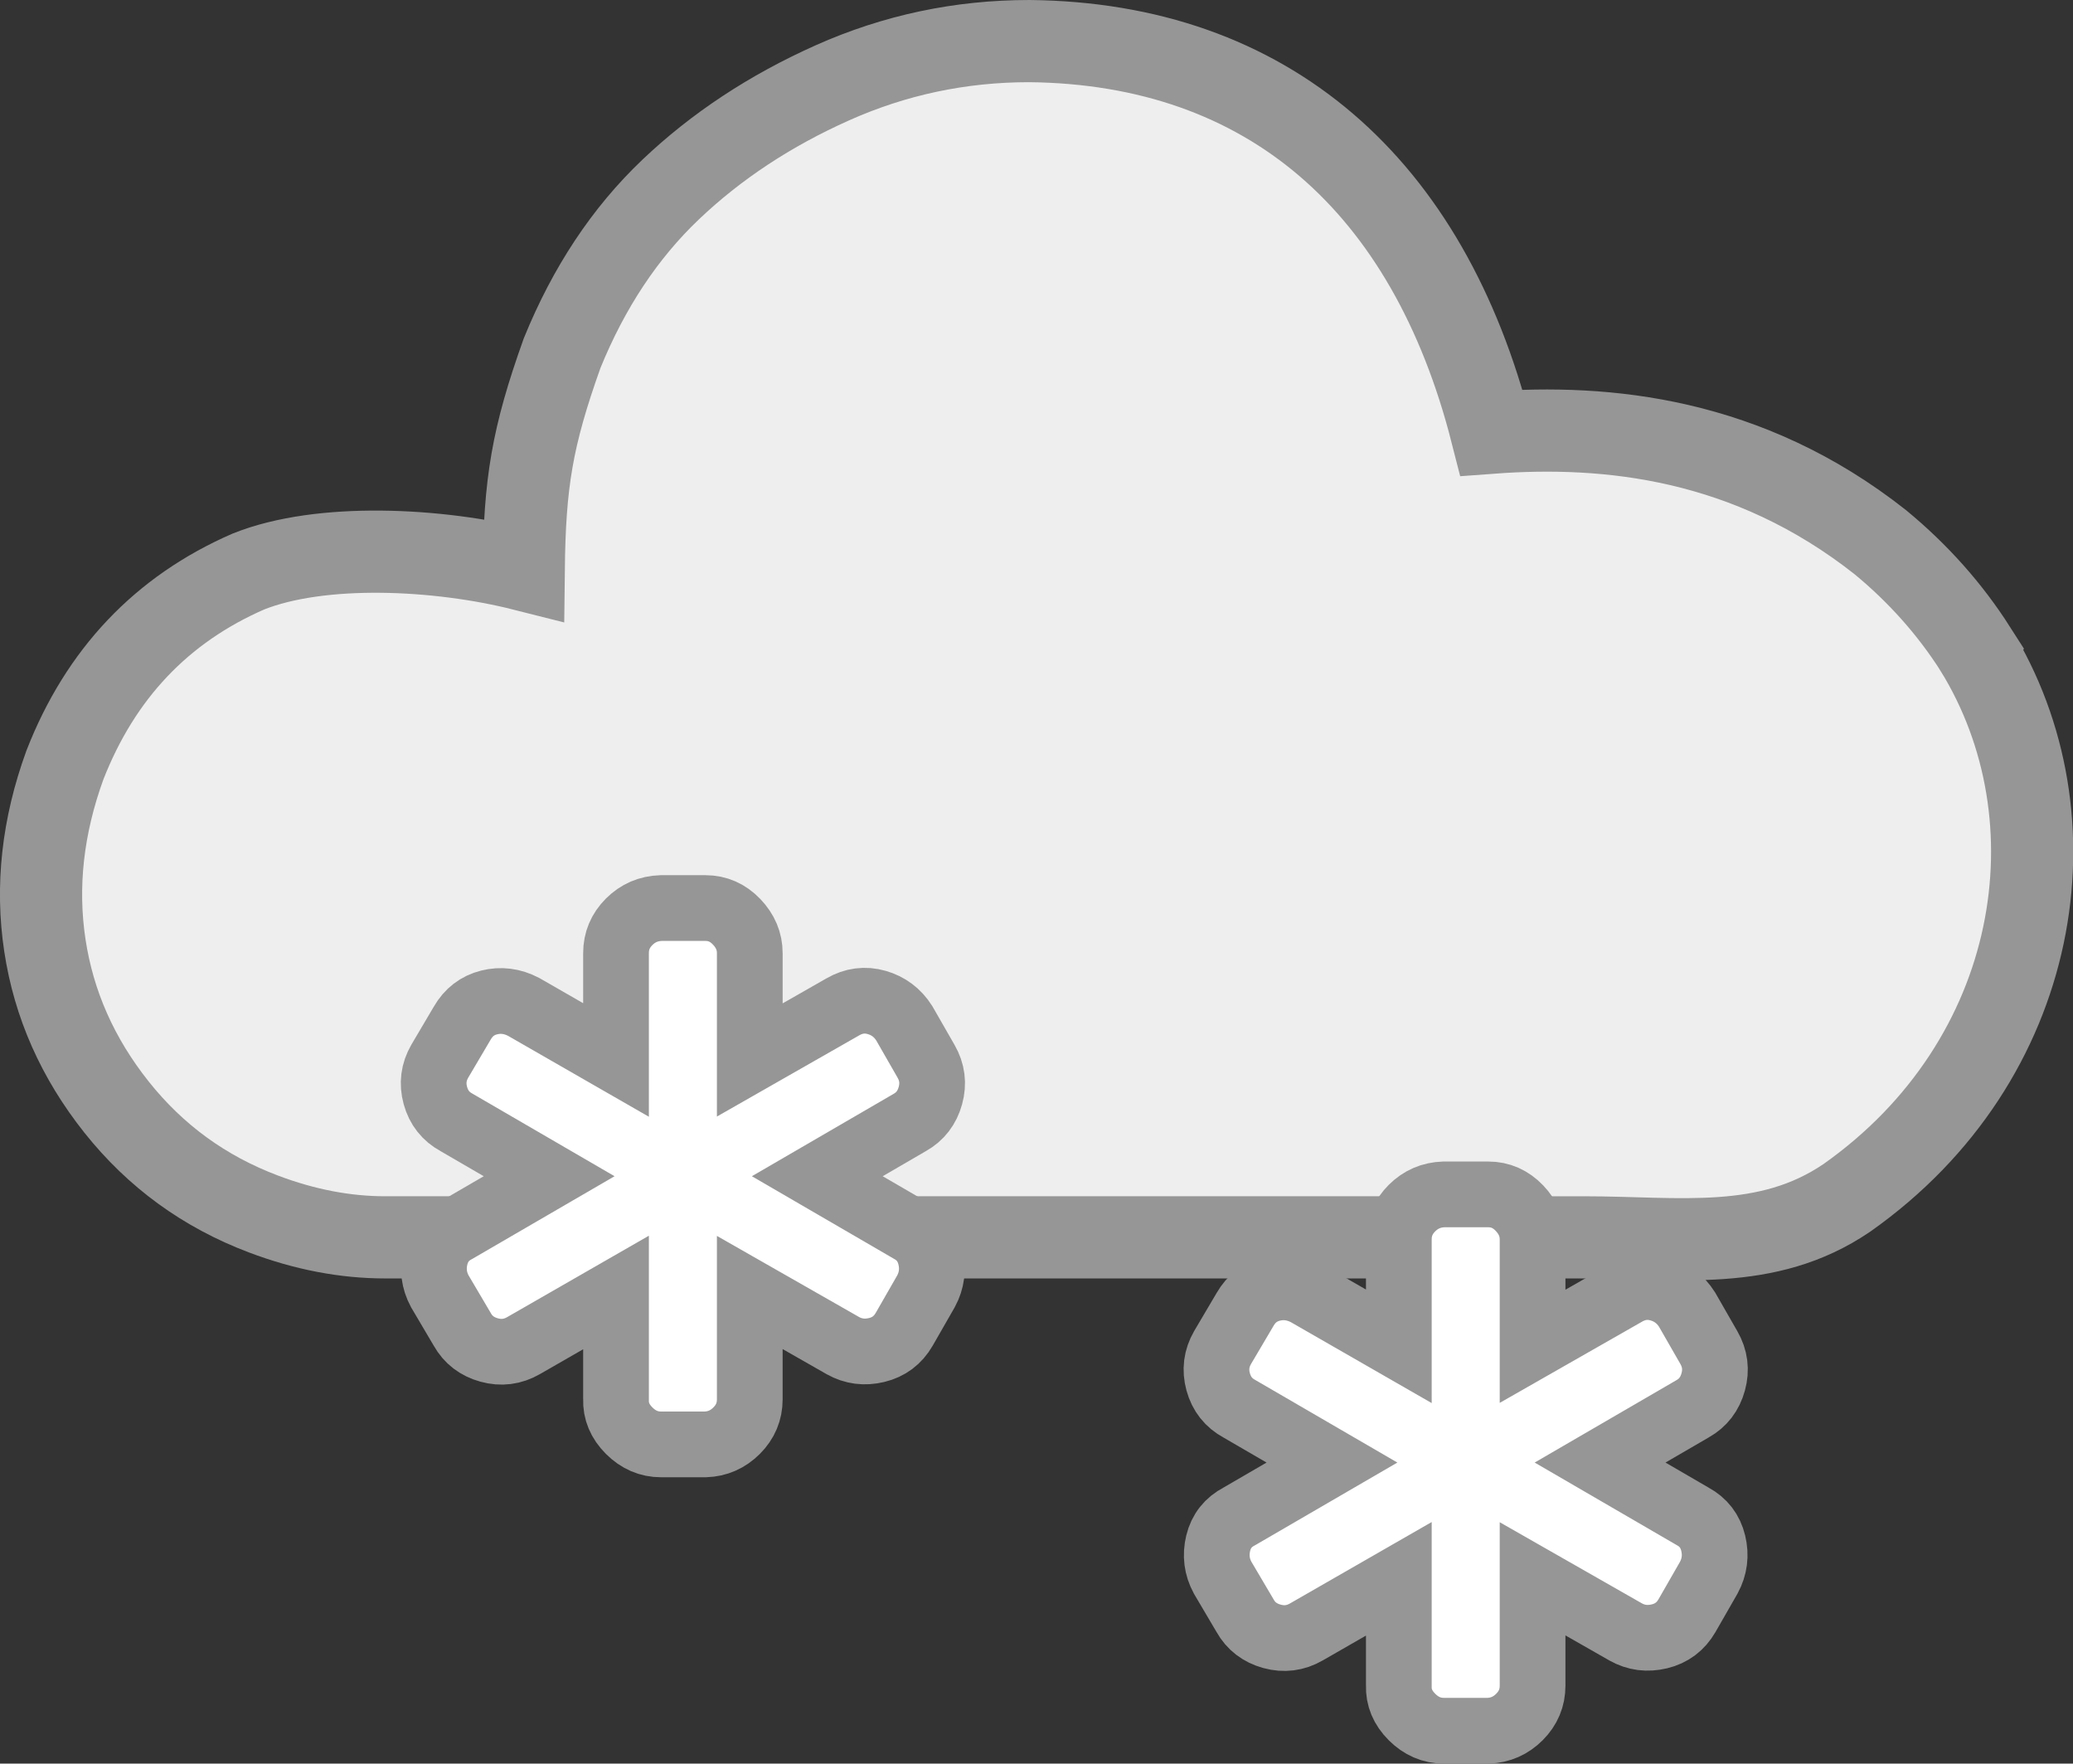
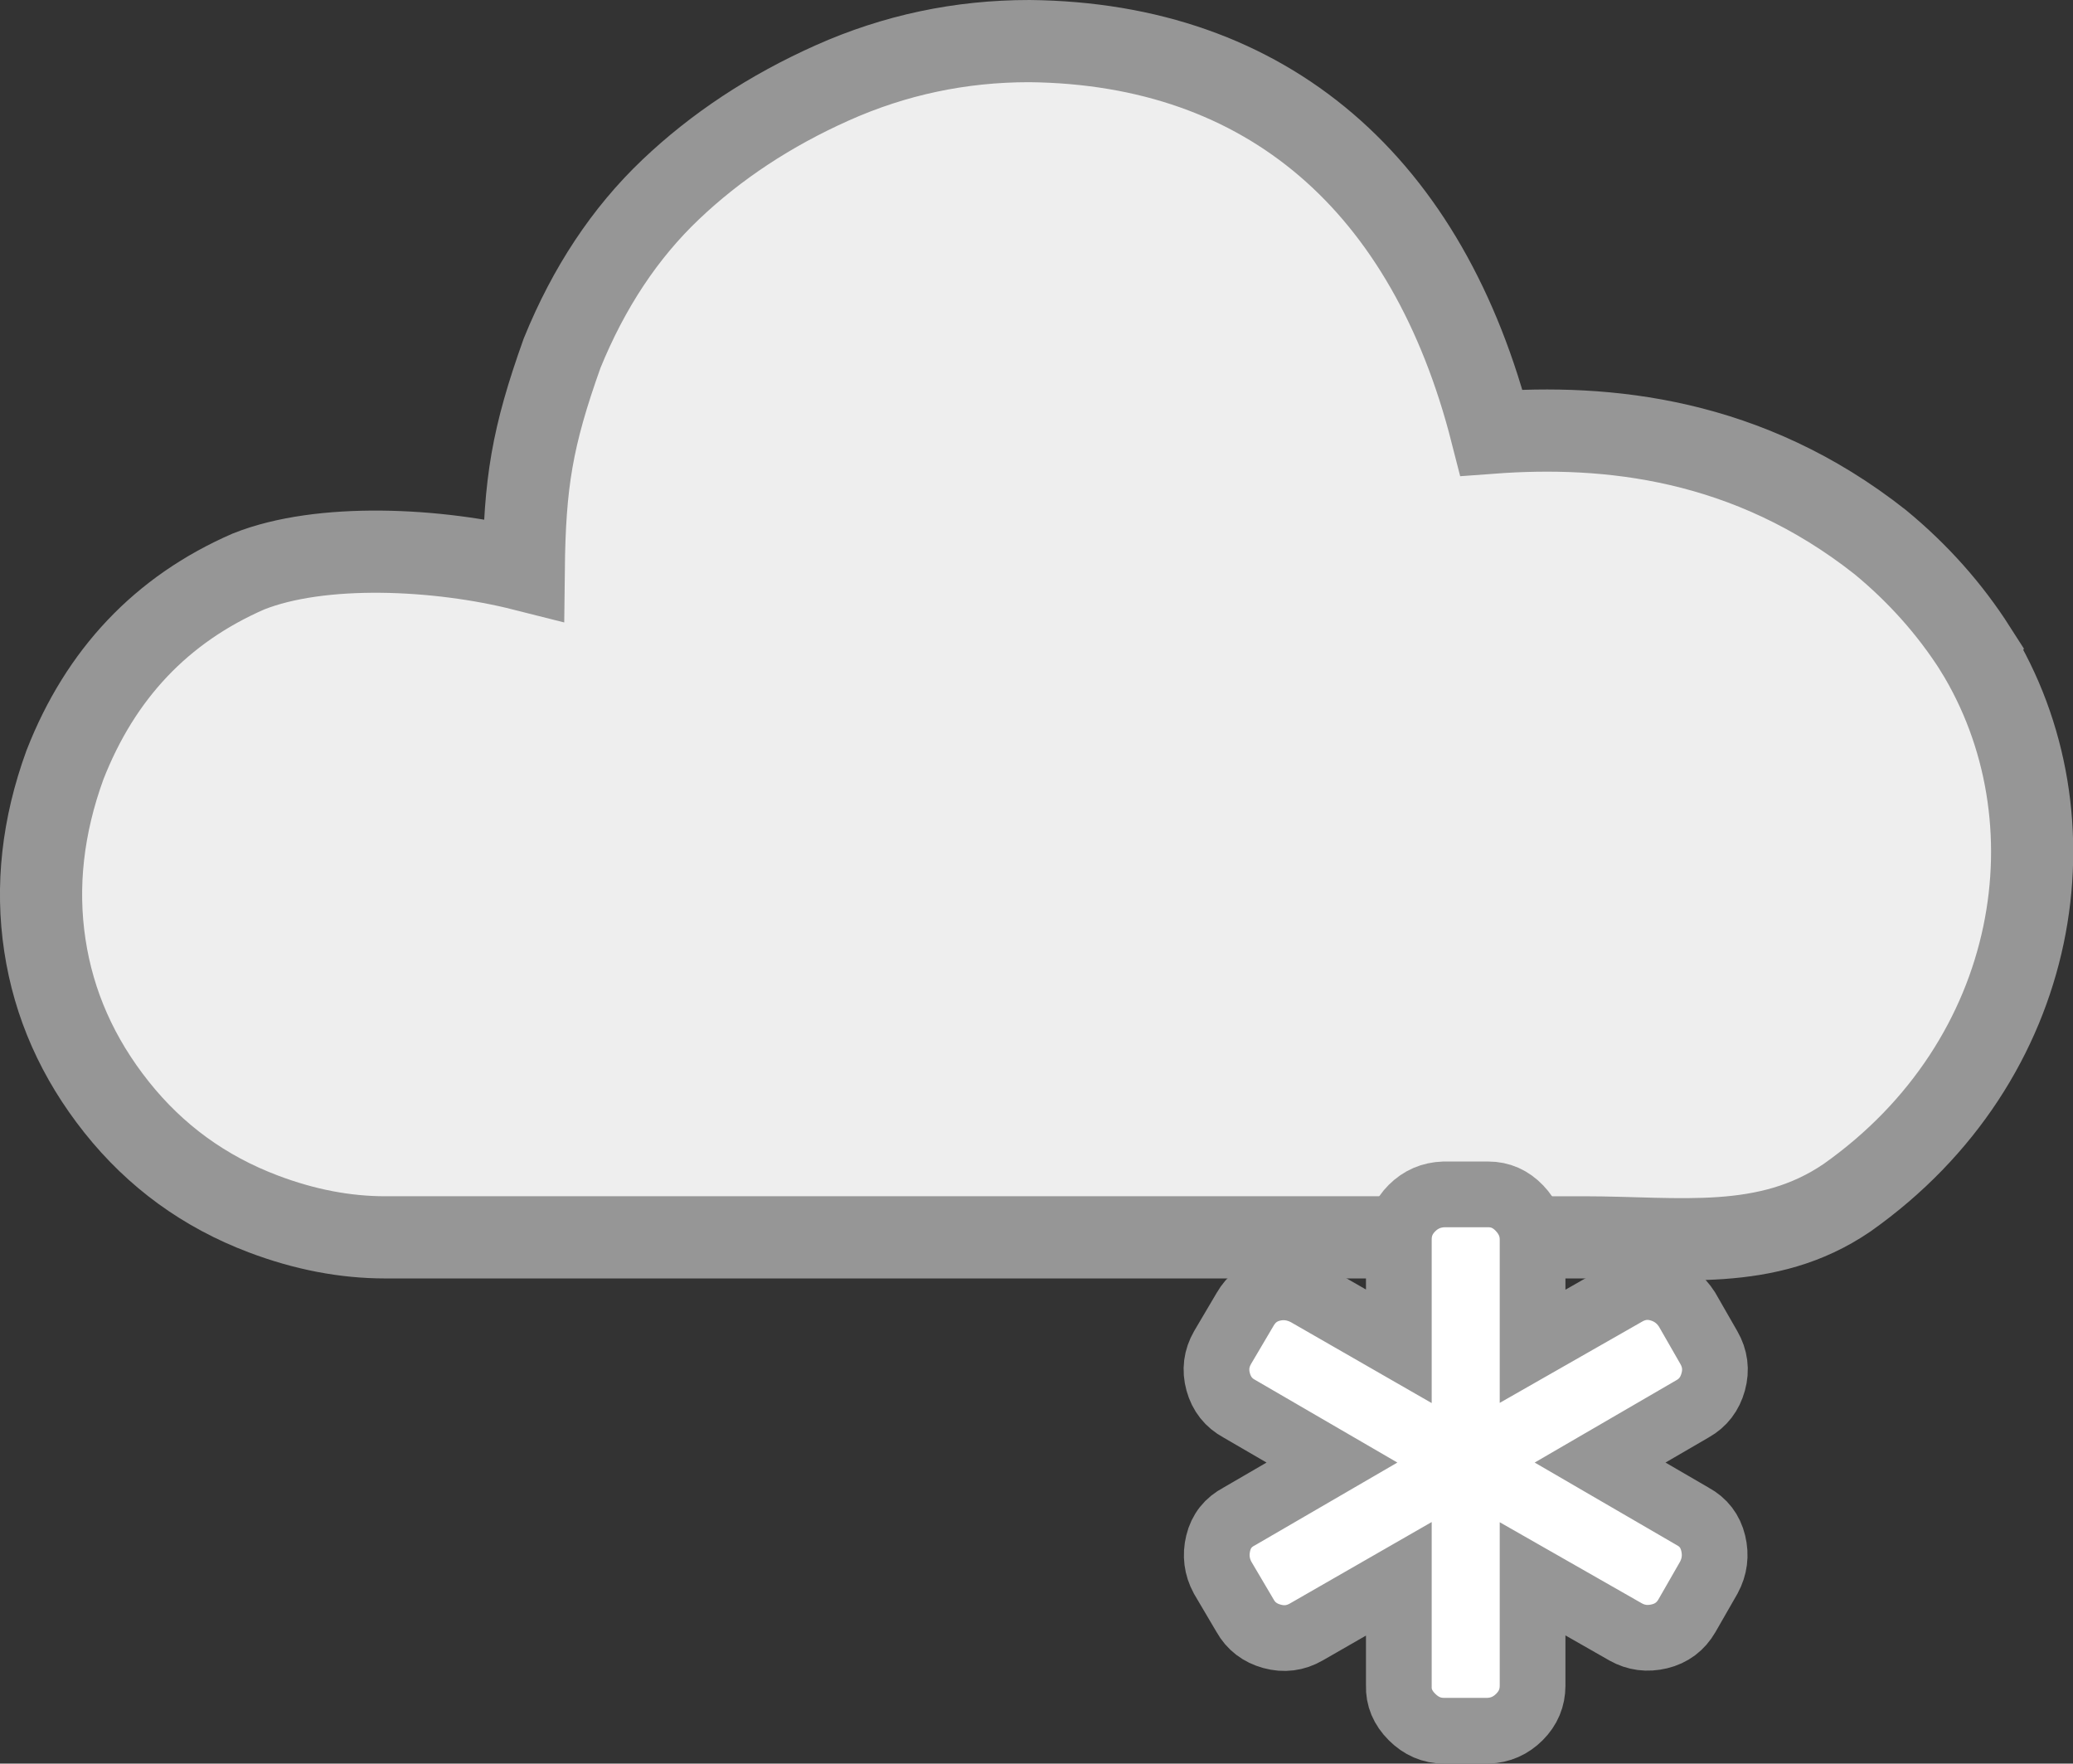
<svg xmlns="http://www.w3.org/2000/svg" xmlns:ns1="http://sodipodi.sourceforge.net/DTD/sodipodi-0.dtd" xmlns:ns2="http://www.inkscape.org/namespaces/inkscape" id="svg2" height="321.888" width="378.422" version="1.1" viewBox="0 0 378.422 321.888" ns1:docname="81.svg" ns2:version="1.1 (c68e22c387, 2021-05-23)">
  <rect x="0" y="0" width="378.422" height="321.888" fill="#333333" stroke="none" />
  <defs id="defs9" />
  <ns1:namedview id="namedview7" pagecolor="#ffffff" bordercolor="#666666" borderopacity="1.0" ns2:pageshadow="2" ns2:pageopacity="0.0" ns2:pagecheckerboard="0" showgrid="false" ns2:zoom="1.732" ns2:cx="189.66513" ns2:cy="154.44573" ns2:window-width="1920" ns2:window-height="1003" ns2:window-x="-9" ns2:window-y="-9" ns2:window-maximized="1" ns2:current-layer="svg2" />
  <path id="path4-4" style="fill:#eeeeee;stroke:#969696;stroke-width:15;stroke-miterlimit:4;stroke-dasharray:none" d="m 360.598,118.444 c -4.67,-7.31 -10.457,-13.808 -17.361,-19.494 -24.13,-19.04 -49.934,-21.536 -70.969,-19.976 -11.529,-45.217 -40.785,-71.025 -84.371,-71.474 -12.59,0 -24.57,2.538 -35.941,7.615 -11.371,5.076 -21.22,11.574 -29.545,19.494 -8.325,7.919 -14.925,17.869 -19.798,29.85 -5.487,15.355 -6.829,23.692 -7.006,39.545 -15.682,-3.963 -37.046,-4.967 -50.257,0.305 -15.839,6.904 -27.007,18.681 -33.505,35.332 -4.061,11.168 -5.28,22.133 -3.655,32.895 1.625,10.762 5.99,20.61 13.097,29.545 7.107,8.935 16.042,15.432 26.804,19.494 7.513,2.843 14.925,4.264 22.235,4.264 H 289.016 c 17.463,0 33.505,2.739 48.125,-7.211 35.583,-25.102 42.548,-69.324 23.453,-100.18 z" horiz-adv-x="1205.1" unicode="" glyph-name="cloud-6" />
-   <path id="path3795" style="fill:#ffffff;stroke:#969696;stroke-width:11.997;stroke-miterlimit:4;stroke-dasharray:none" d="m 166.078,224.494 q 2.966,1.597 3.765,4.906 0.799,3.309 -0.799,6.275 l -3.993,6.96 q -1.712,2.966 -5.02,3.765 -3.309,0.799 -6.161,-0.799 l -17,-9.698 v 19.511 q 0,3.309 -2.396,5.705 -2.396,2.396 -5.705,2.51 h -8.101 q -3.309,0 -5.819,-2.51 -2.51,-2.51 -2.396,-5.705 v -19.511 l -16.886,9.698 q -2.966,1.712 -6.275,0.799 -3.309,-0.913 -4.906,-3.765 l -4.107,-6.96 q -1.597,-2.966 -0.799,-6.275 0.799,-3.309 3.879,-4.906 l 16.886,-9.812 -16.886,-9.812 q -2.966,-1.597 -3.879,-4.906 -0.913,-3.309 0.799,-6.275 l 4.107,-6.96 q 1.712,-2.966 4.906,-3.765 3.195,-0.799 6.275,0.799 l 16.886,9.698 v -19.511 q 0,-3.309 2.396,-5.705 2.396,-2.396 5.819,-2.51 h 8.101 q 3.309,0 5.705,2.51 2.396,2.51 2.396,5.705 v 19.511 l 17,-9.698 q 2.966,-1.712 6.161,-0.799 3.195,0.913 5.02,3.765 l 3.993,6.96 q 1.712,2.966 0.799,6.275 -0.913,3.309 -3.765,4.906 l -16.886,9.812 z" horiz-adv-x="928.6" unicode="" glyph-name="asterisk" />
  <path id="path4" style="fill:#ffffff;stroke:#969696;stroke-width:11.997;stroke-miterlimit:4;stroke-dasharray:none" d="m 308.978,276.754 q 2.966,1.597 3.765,4.906 0.799,3.309 -0.799,6.275 l -3.993,6.96 q -1.712,2.966 -5.02,3.765 -3.309,0.799 -6.161,-0.799 l -17,-9.698 v 19.511 q 0,3.309 -2.396,5.705 -2.396,2.396 -5.705,2.51 h -8.101 q -3.309,0 -5.819,-2.51 -2.51,-2.51 -2.396,-5.705 v -19.511 l -16.886,9.698 q -2.966,1.712 -6.275,0.799 -3.309,-0.913 -4.906,-3.765 l -4.107,-6.96 q -1.597,-2.966 -0.799,-6.275 0.799,-3.309 3.879,-4.906 l 16.886,-9.812 -16.886,-9.812 q -2.966,-1.597 -3.879,-4.906 -0.913,-3.309 0.799,-6.275 l 4.107,-6.96 q 1.712,-2.966 4.906,-3.765 3.195,-0.799 6.275,0.799 l 16.886,9.698 v -19.511 q 0,-3.309 2.396,-5.705 2.396,-2.396 5.819,-2.51 h 8.101 q 3.309,0 5.705,2.51 2.396,2.51 2.396,5.705 v 19.511 l 17,-9.698 q 2.966,-1.712 6.161,-0.799 3.195,0.913 5.02,3.765 l 3.993,6.96 q 1.712,2.966 0.799,6.275 -0.913,3.309 -3.765,4.906 l -16.886,9.812 z" horiz-adv-x="928.6" unicode="" glyph-name="asterisk" />
</svg>